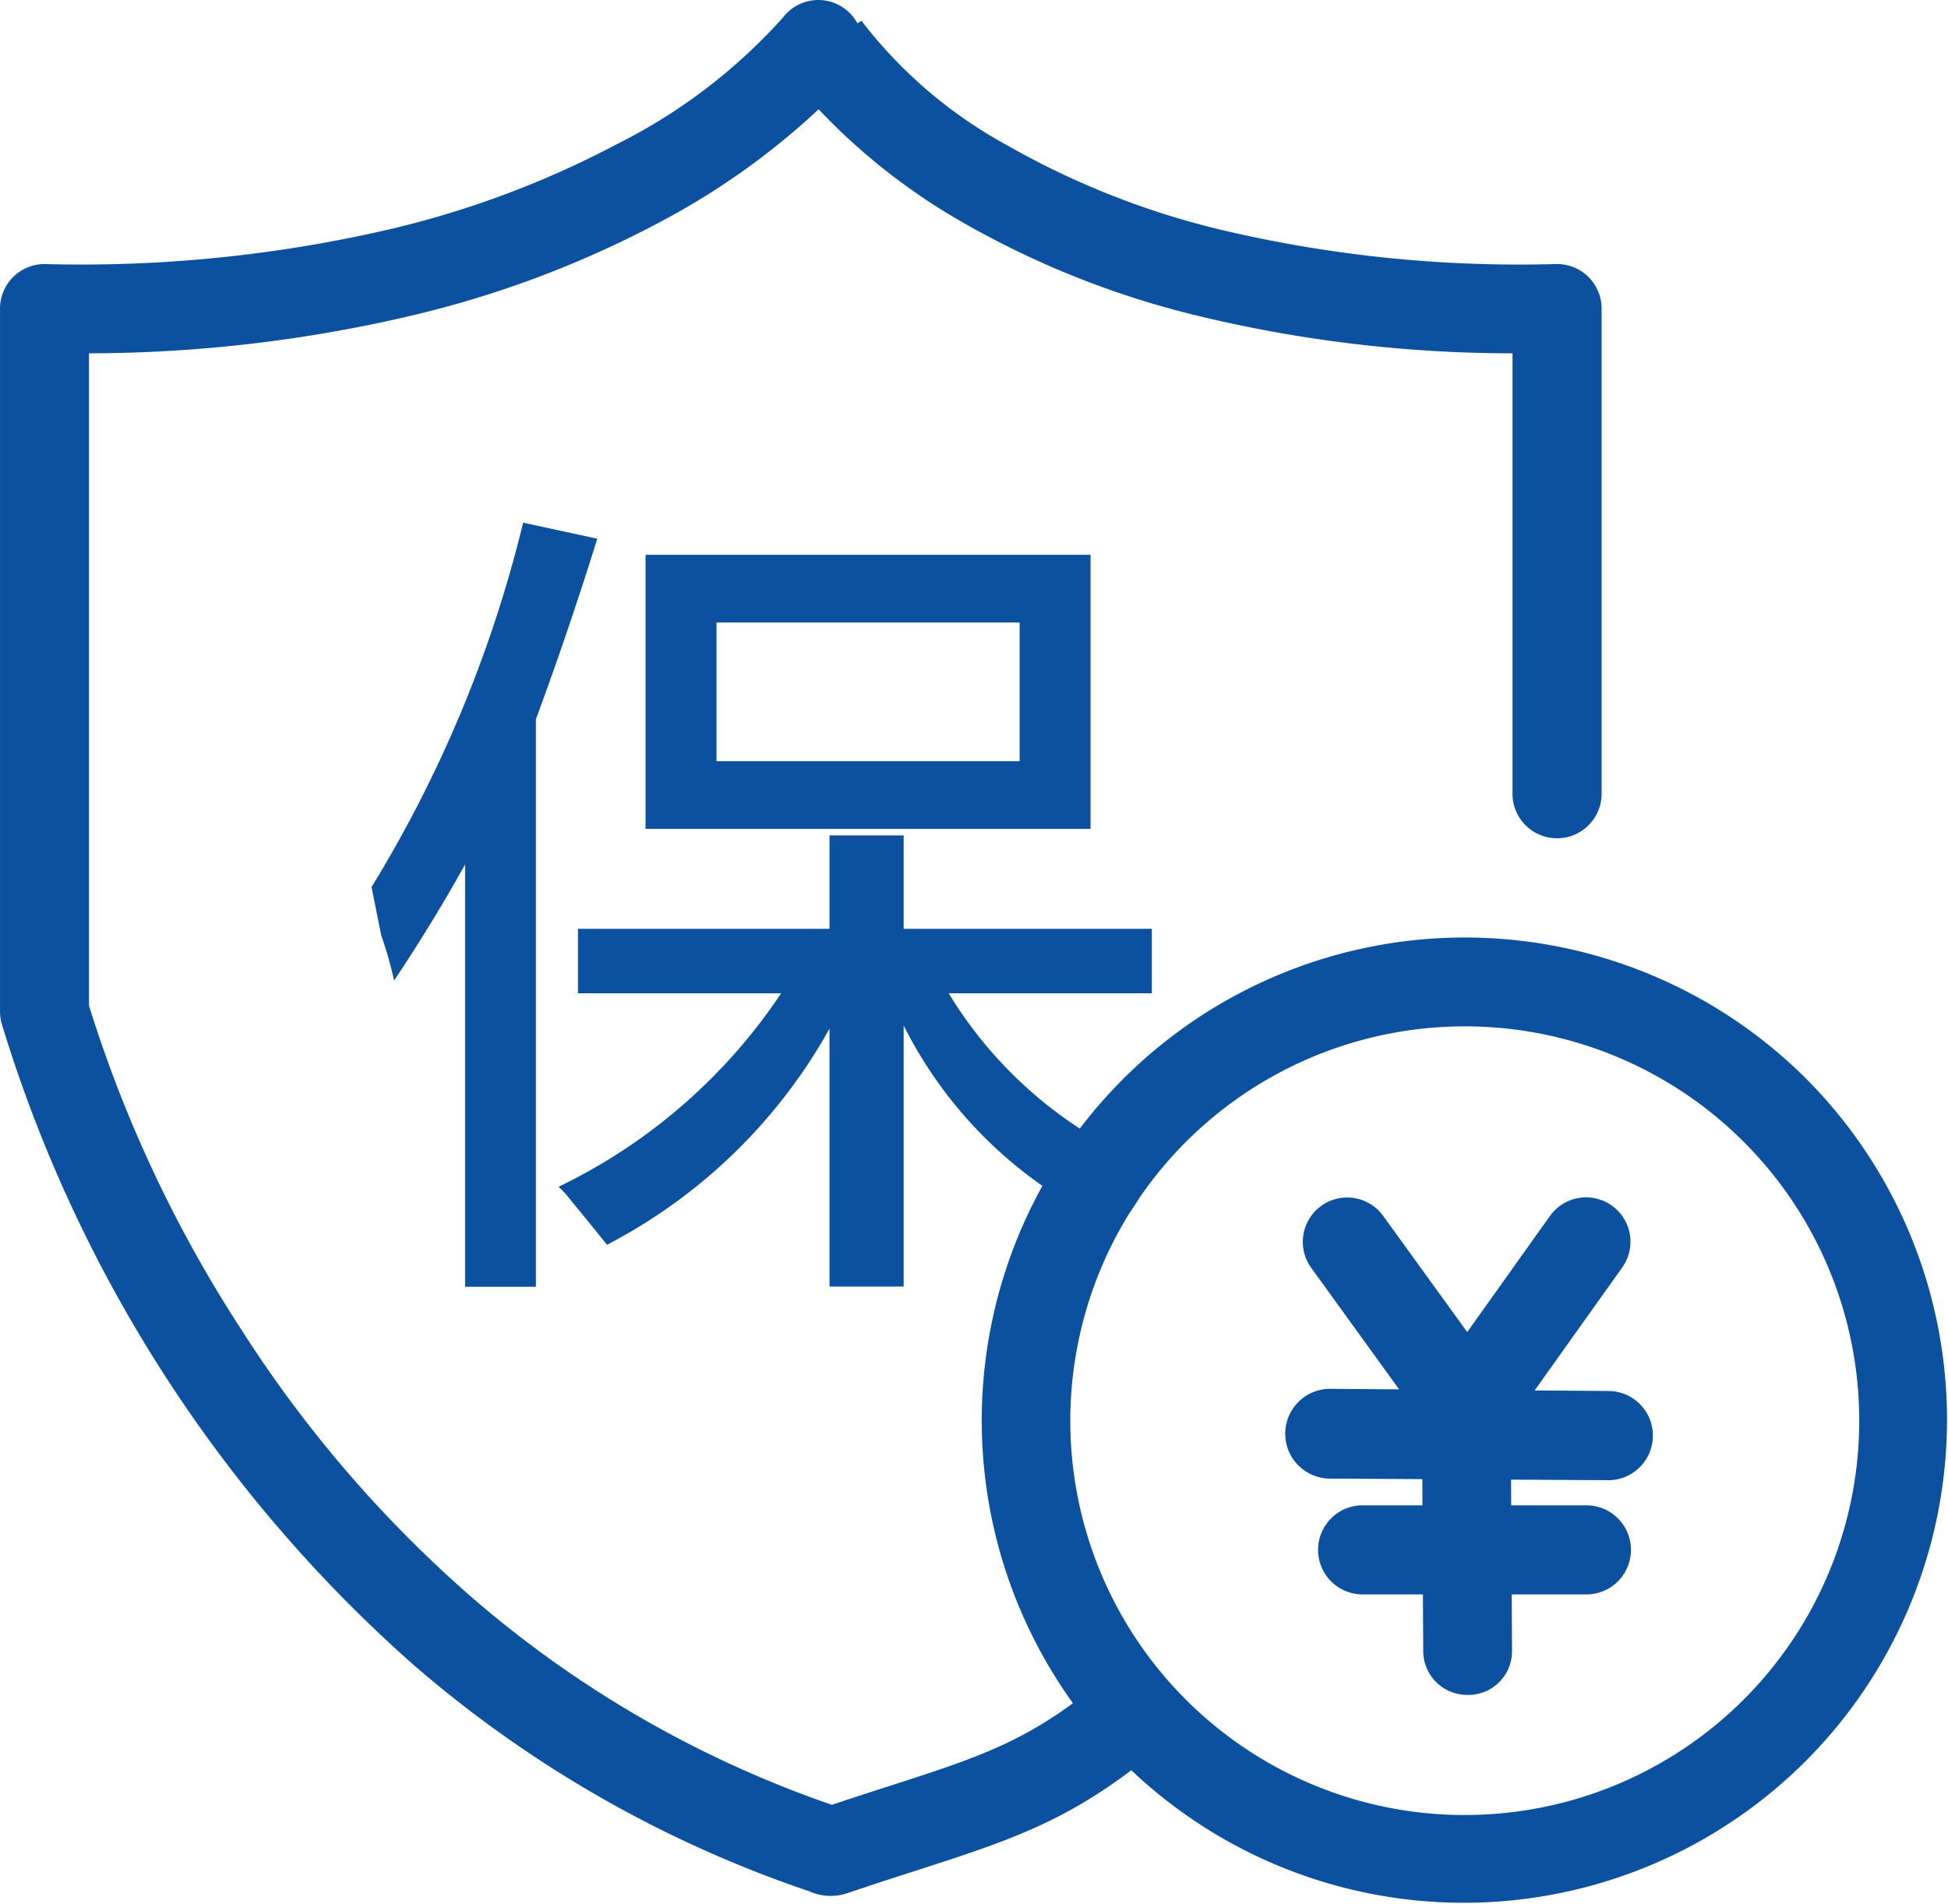
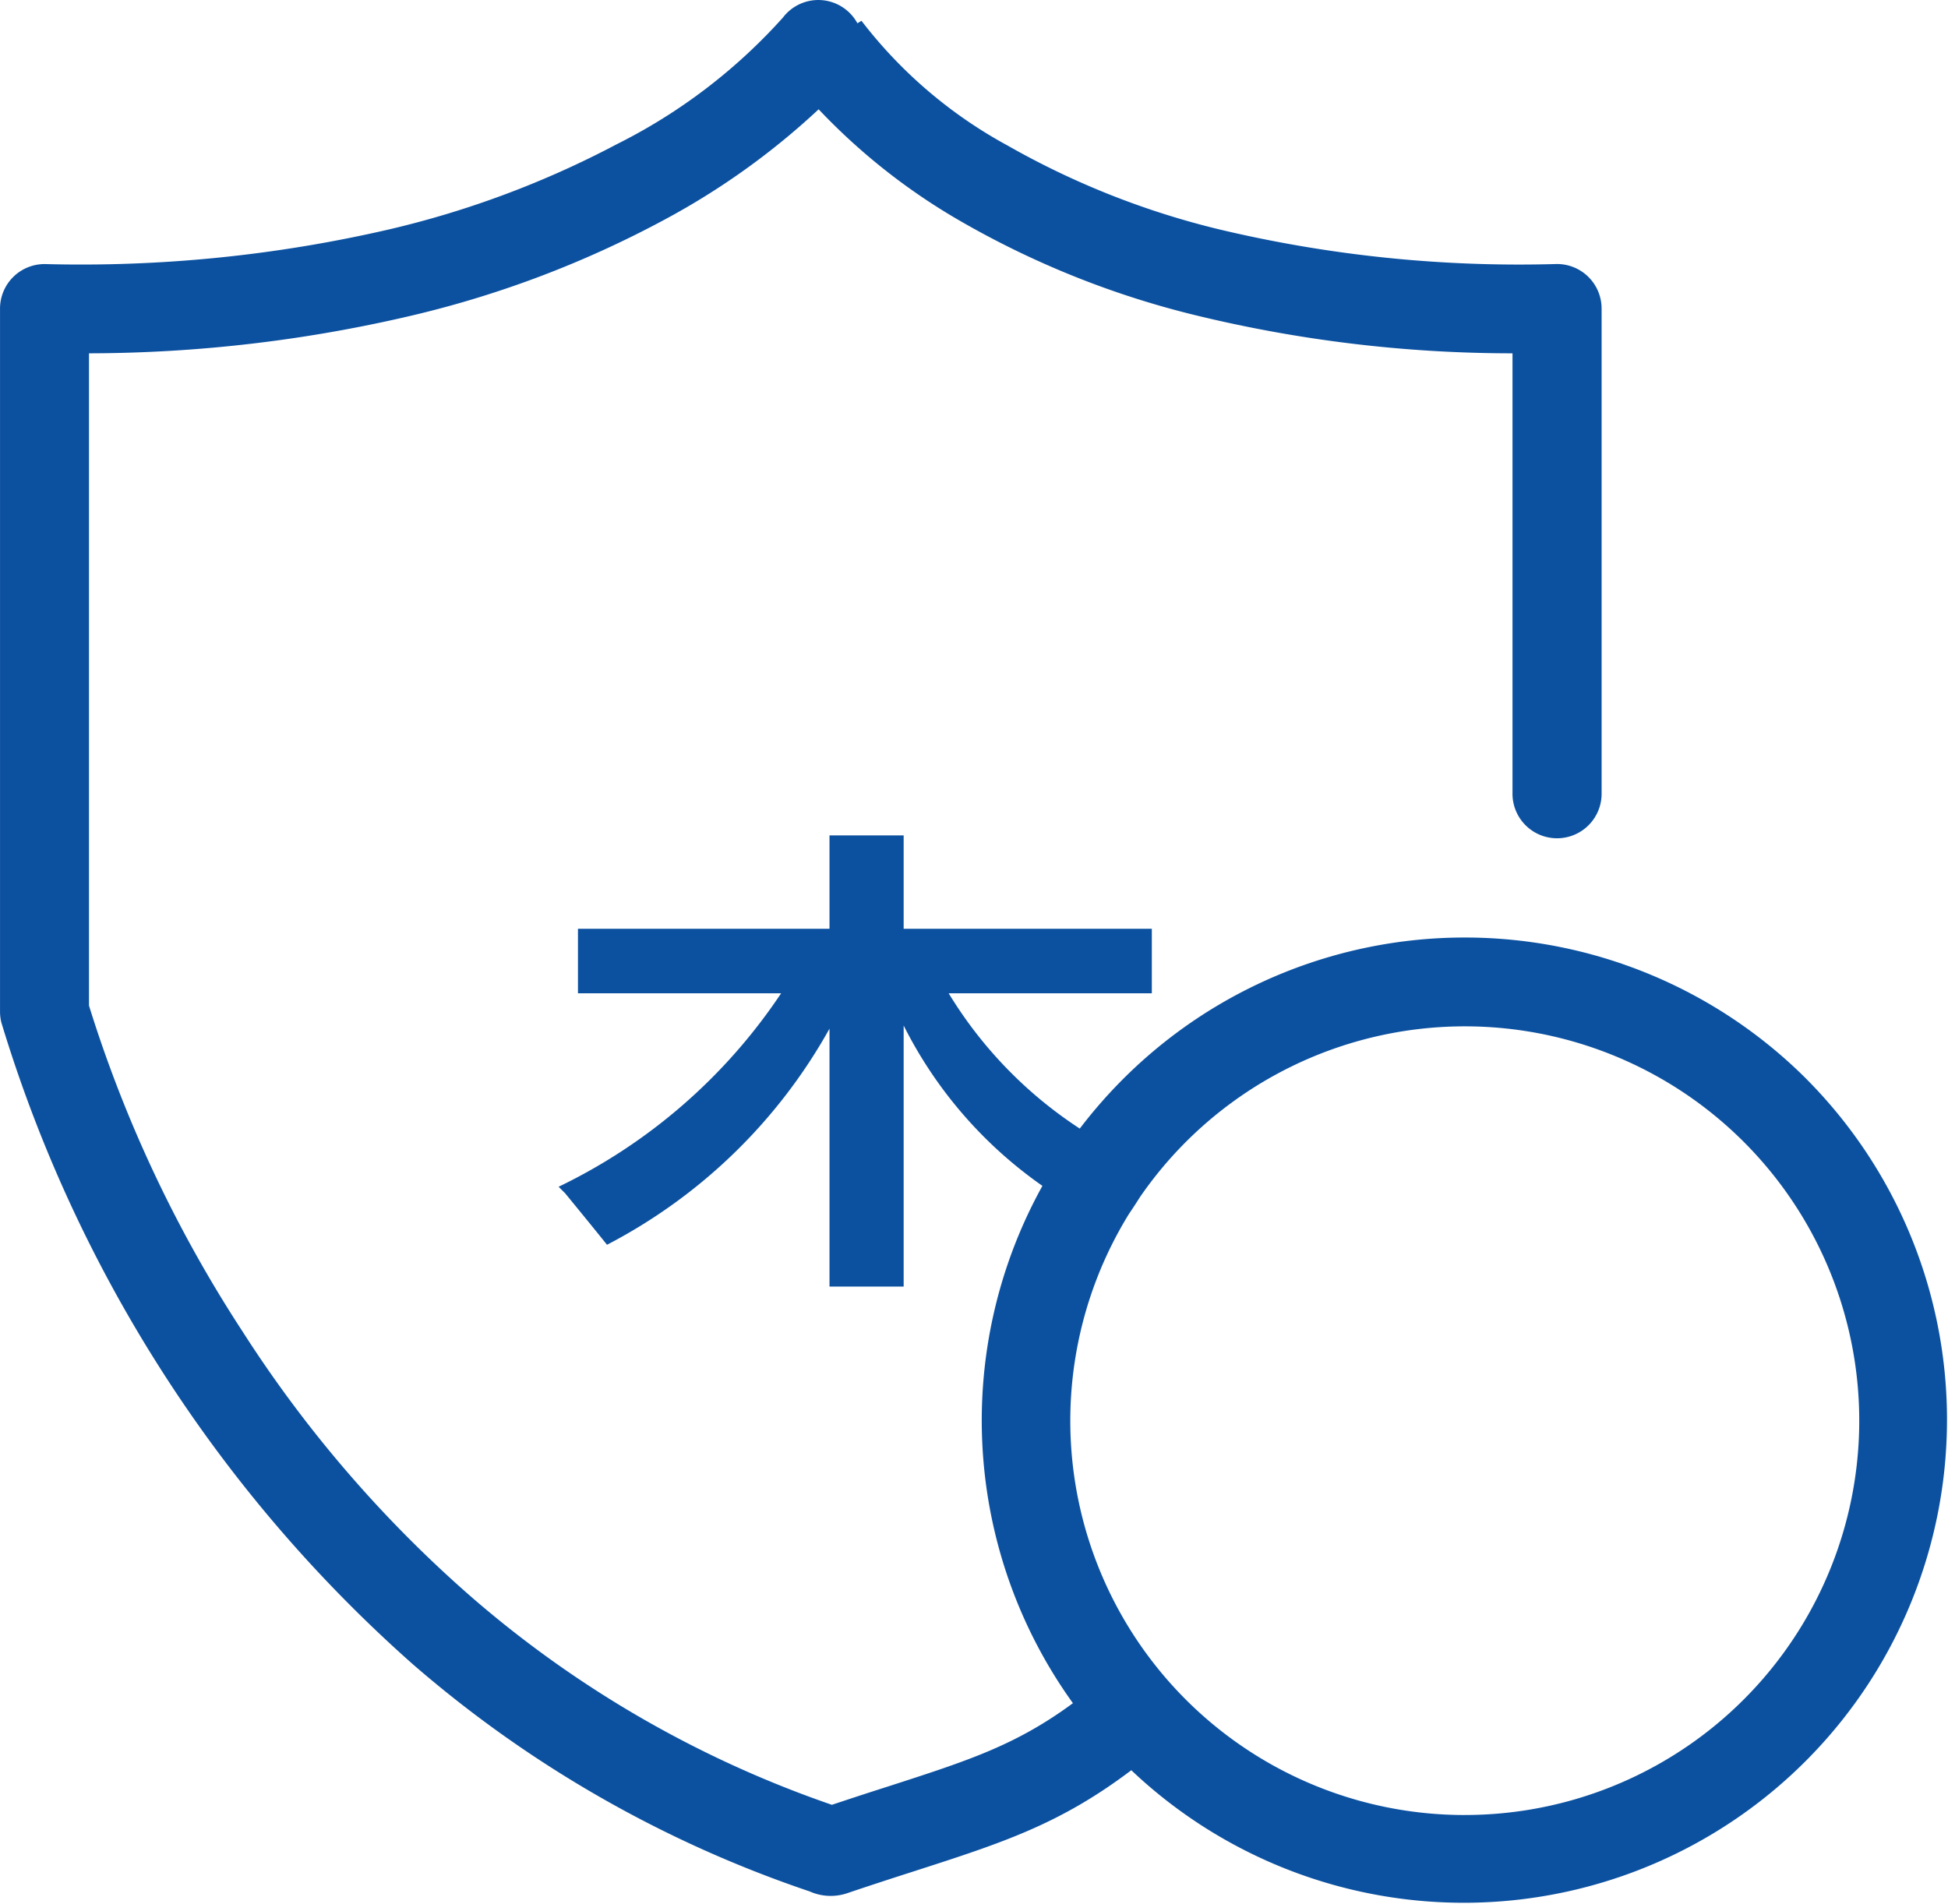
<svg xmlns="http://www.w3.org/2000/svg" width="73" height="71.356" viewBox="0 0 73 71.356">
  <g id="yg3" transform="translate(-106.965 -56.917)">
    <path id="路径_5630" data-name="路径 5630" d="M174.661,97.36a18.109,18.109,0,0,0-25.609,0,18.377,18.377,0,0,0-1.623,1.858,15.933,15.933,0,0,1-4.913-5.071h7.613V91.73h-9.3v-3.5h-2.779v3.5h-9.426v2.417h7.613a20.936,20.936,0,0,1-8.338,7.251c.079.081.161.162.242.242q1.088,1.328,1.571,1.933a20.2,20.2,0,0,0,8.338-8.1v9.667h2.779V95.355a16.183,16.183,0,0,0,5.2,6.01,18.142,18.142,0,0,0,1.143,19.39c-2.145,1.578-3.9,2.144-6.941,3.126-.63.2-1.329.429-2.091.683a40.976,40.976,0,0,1-13.468-7.754,46.408,46.408,0,0,1-8.635-10.014A48.855,48.855,0,0,1,110.3,94.609V70.16A53.211,53.211,0,0,0,122.5,68.72a38.667,38.667,0,0,0,9.379-3.576,27.487,27.487,0,0,0,5.764-4.13,23.342,23.342,0,0,0,5.142,4.09,33.5,33.5,0,0,0,8.9,3.609,50.212,50.212,0,0,0,11.96,1.447V86.626a1.67,1.67,0,1,0,3.339,0V68.482a1.67,1.67,0,0,0-1.7-1.669,48.52,48.52,0,0,1-12.59-1.289,30.506,30.506,0,0,1-7.984-3.16,17.312,17.312,0,0,1-5.469-4.677l.006.01-.151.093a1.666,1.666,0,0,0-2.791-.215,20.923,20.923,0,0,1-6.224,4.746,35.586,35.586,0,0,1-8.533,3.194,51.235,51.235,0,0,1-12.882,1.3,1.669,1.669,0,0,0-1.7,1.669V94.836a1.667,1.667,0,0,0,.053.417,52.4,52.4,0,0,0,15.408,24.035,44.3,44.3,0,0,0,14.881,8.523,1.935,1.935,0,0,0,1.367.079c.946-.32,1.809-.6,2.571-.844,3.291-1.061,5.435-1.753,8.114-3.778a18.108,18.108,0,0,0,25.3-25.908Zm-12.805,27.587A14.776,14.776,0,0,1,149.27,102.42q.225-.331.415-.635a14.78,14.78,0,1,1,12.17,23.161Z" transform="translate(0 0)" fill="#0c51a0" />
-     <path id="路径_5631" data-name="路径 5631" d="M694.63,600.573l-2.809-.022,3.282-4.608a1.663,1.663,0,0,0-2.709-1.93l-3.1,4.351-3.143-4.345a1.663,1.663,0,1,0-2.695,1.949l3.286,4.543-2.61-.02h-.01a1.683,1.683,0,0,0-.01,3.365l3.5.02.005.982h-2.283a1.67,1.67,0,0,0,0,3.339h2.3l.012,2.134a1.645,1.645,0,0,0,1.663,1.633h.01a1.636,1.636,0,0,0,1.654-1.644l-.012-2.123h2.84a1.67,1.67,0,0,0,0-3.339h-2.859l-.005-.963,3.669.021h.01a1.672,1.672,0,0,0,.01-3.343Z" transform="translate(-527.346 -491.519)" fill="#0c51a0" />
-     <path id="路径_5632" data-name="路径 5632" d="M279.508,319.661V298.393q1.207-3.263,2.3-6.767l-2.779-.6a47.531,47.531,0,0,1-5.68,13.655q.119.606.363,1.813a15.392,15.392,0,0,1,.483,1.692q1.45-2.175,2.659-4.35v15.83h2.658Z" transform="translate(-152.46 -214.518)" fill="#0c51a0" />
-     <path id="路径_5633" data-name="路径 5633" d="M396.11,315.736h16.676V305.464H396.11ZM398.769,308h11.359v5.2H398.769Z" transform="translate(-264.953 -227.752)" fill="#0c51a0" />
  </g>
</svg>